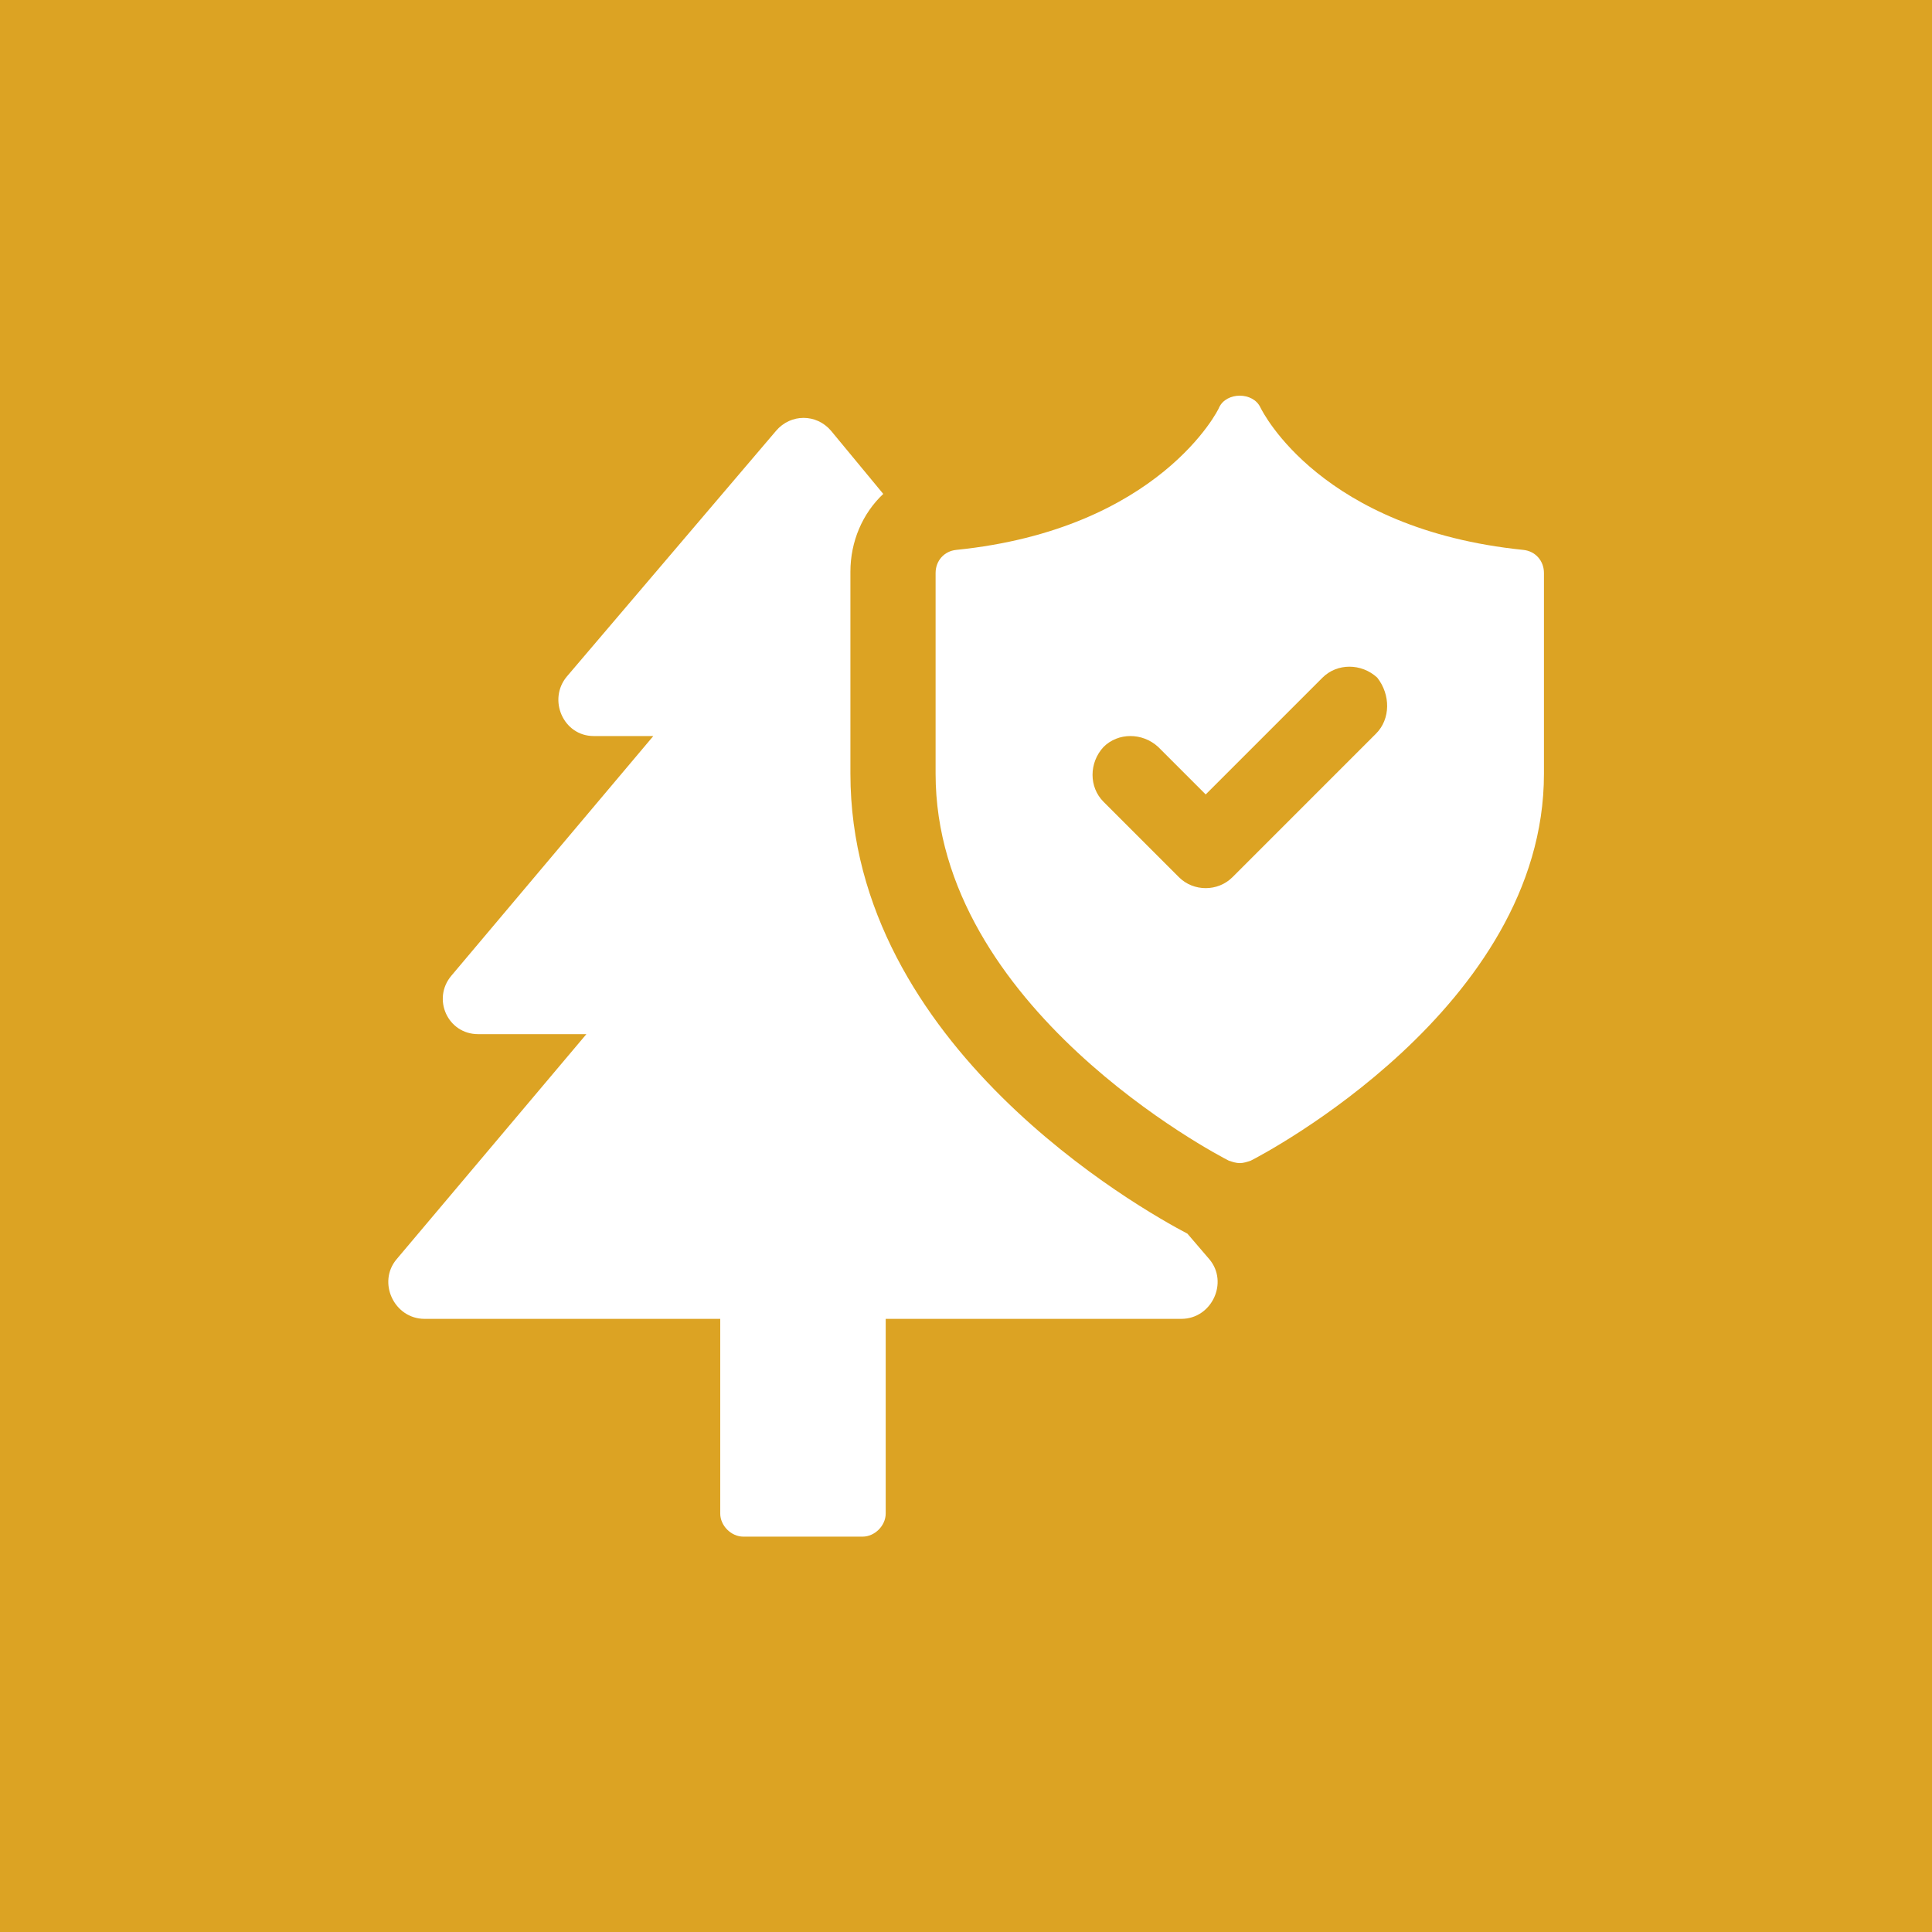
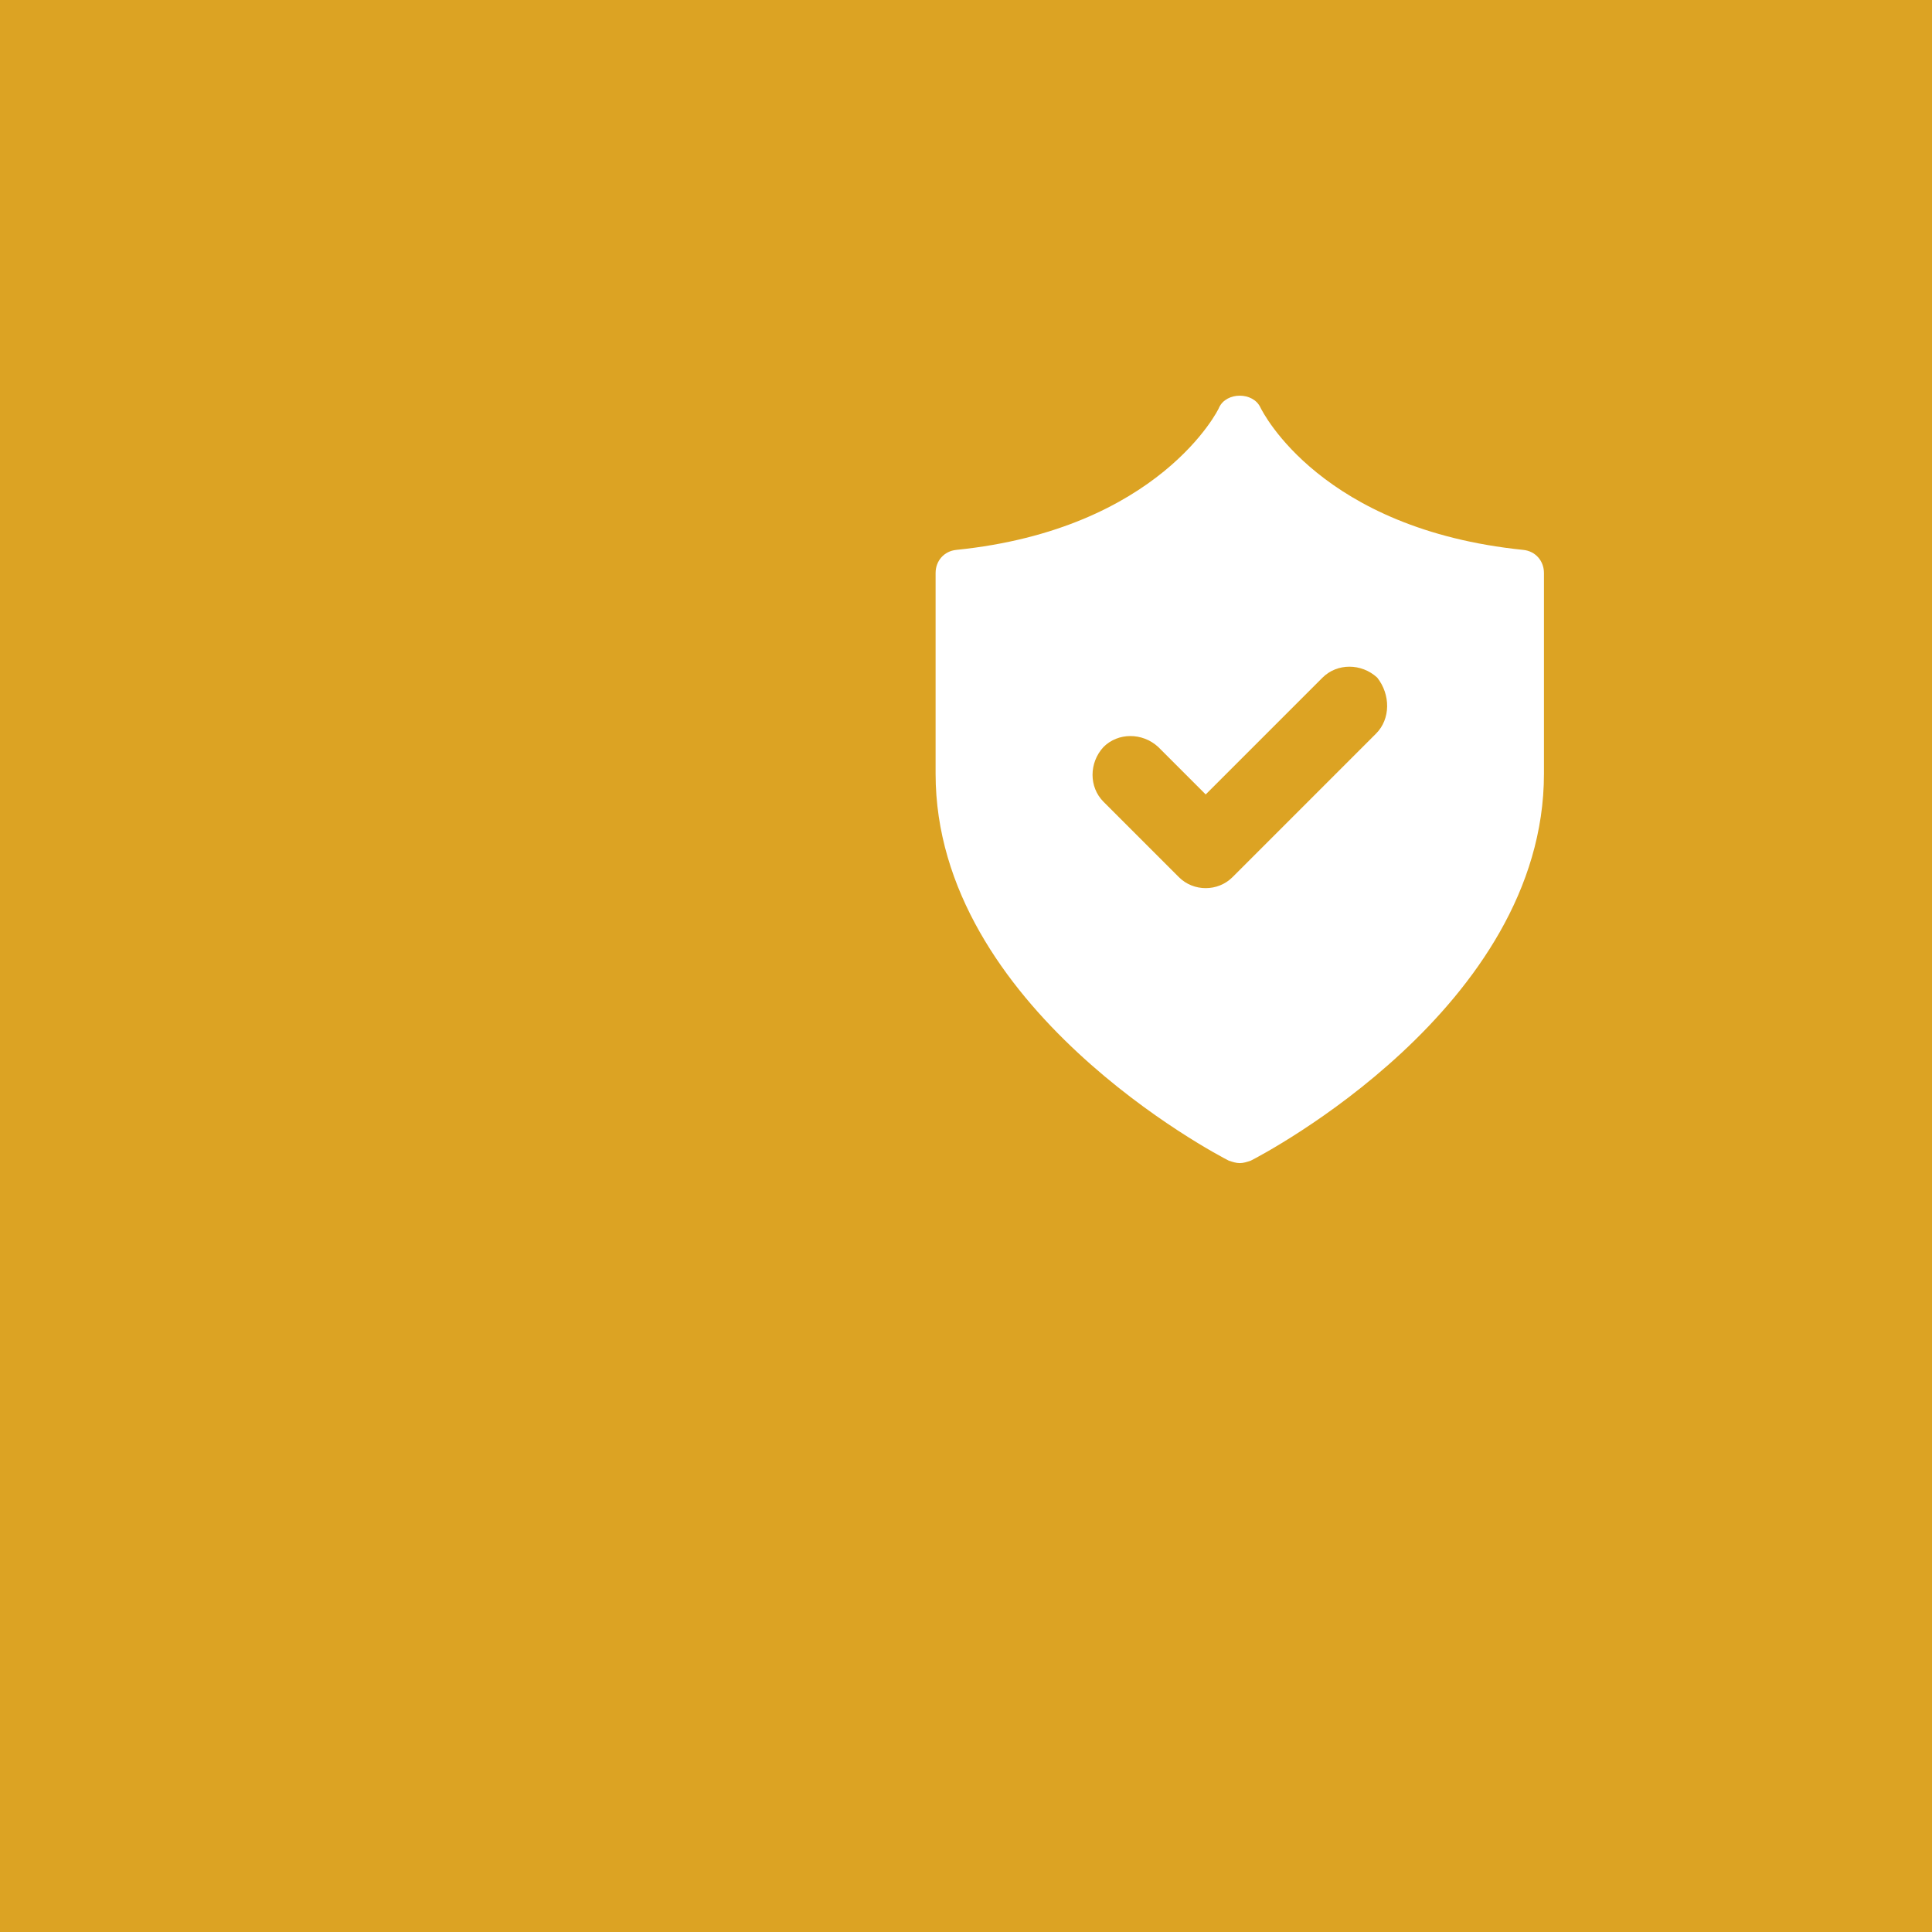
<svg xmlns="http://www.w3.org/2000/svg" width="1200pt" height="1200pt" version="1.1" viewBox="0 0 1200 1200">
  <g>
    <rect width="1200" height="1200" fill="#dca323" />
-     <path d="m737.54 766.26c-28.719-15.113-209.33-116.38-209.33-285.66l-0.004-125.45c0-18.895 7.559-36.273 20.402-48.367l-32.492-39.293c-9.07-10.578-24.938-10.578-34.008 0l-129.98 152.65c-12.09 14.359-2.266 37.031 16.625 37.031h37.031l-125.45 148.88c-12.09 14.359-2.266 36.273 16.625 36.273h67.258l-117.89 139.81c-12.09 14.359-1.512 37.031 17.383 37.031h183.64v120.91c0 7.559 6.801 14.359 14.359 14.359h74.059c7.559 0 14.359-6.801 14.359-14.359v-120.91h183.64c18.895 0 29.473-22.672 17.383-37.031z" fill="#fff" />
    <path d="m946.12 341.55c-125.45-12.848-161.72-85.395-163.23-88.418-4.535-9.824-21.16-9.824-25.695 0 0 0.754-37.031 75.57-163.23 88.418-7.559 0.754-12.848 6.801-12.848 14.359v124.69c0 145.1 174.57 236.54 182.13 240.32 2.266 0.754 4.535 1.512 6.801 1.512s4.535-0.754 6.801-1.512c7.559-3.777 182.13-95.219 182.13-240.32v-124.69c0-7.559-5.289-13.602-12.848-14.359zm-91.441 114.11-89.172 89.176c-4.535 4.535-10.578 6.801-16.625 6.801s-12.09-2.266-16.625-6.801l-46.855-46.855c-9.07-9.07-9.07-24.184 0-34.008 9.07-9.07 24.184-9.07 34.008 0l29.473 29.473 72.547-72.547c9.07-9.07 24.184-9.07 34.008 0 8.312 10.578 8.312 25.691-0.758 34.762z" fill="#fff" />
  </g>
</svg>